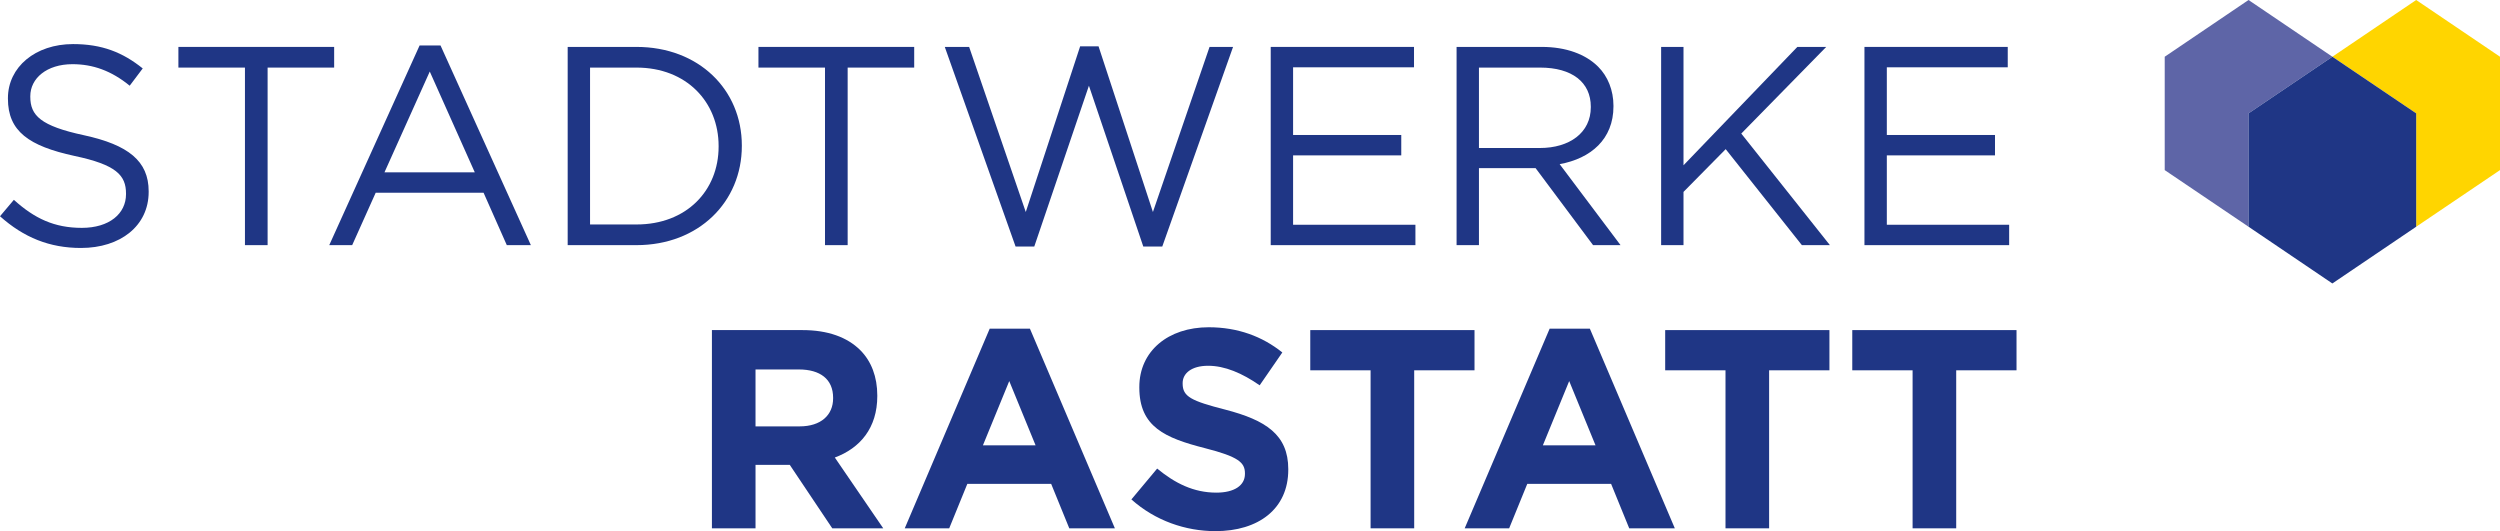
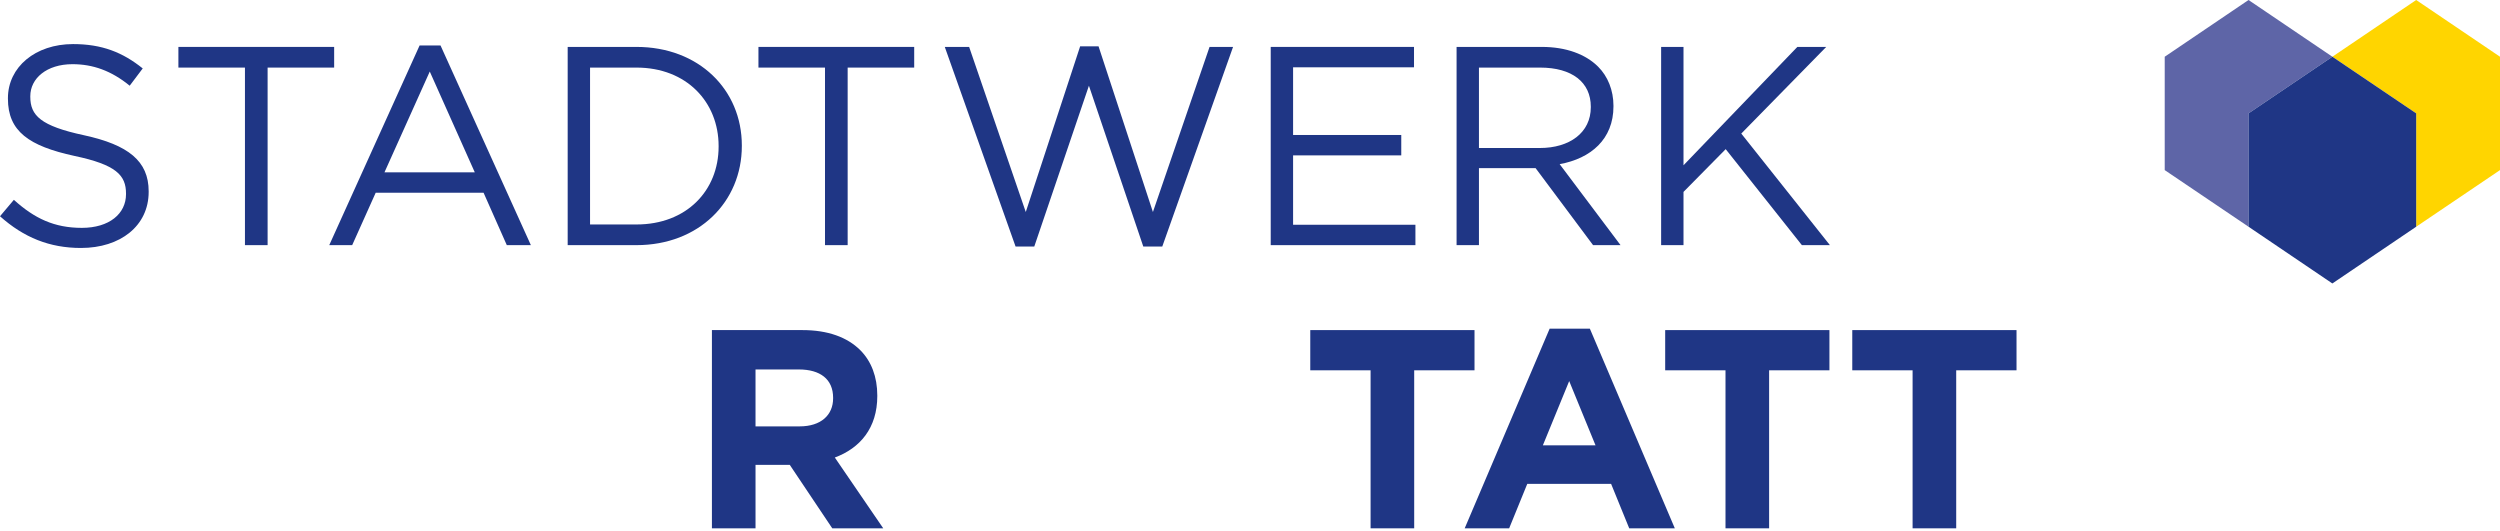
<svg xmlns="http://www.w3.org/2000/svg" viewBox="0 0 264.85 56.27">
  <g id="Schriftzug_4C" data-name="Schriftzug 4C">
    <path d="m0,22.91l1.47-1.74c2.19,1.98,4.29,2.97,7.2,2.97s4.68-1.5,4.68-3.57v-.06c0-1.95-1.05-3.06-5.46-3.99C3.06,15.47.84,13.91.84,10.46v-.06c0-3.3,2.91-5.73,6.9-5.73,3.06,0,5.25.87,7.38,2.58l-1.38,1.83c-1.95-1.59-3.9-2.28-6.06-2.28-2.73,0-4.47,1.5-4.47,3.39v.06c0,1.98,1.08,3.09,5.7,4.08,4.68,1.02,6.84,2.73,6.84,5.94v.06c0,3.6-3,5.94-7.17,5.94-3.33,0-6.06-1.11-8.58-3.36Z" style="fill: #1f3685;" />
    <path d="m25.95,7.16h-7.05v-2.19h16.5v2.19h-7.05v18.81h-2.4V7.16Z" style="fill: #1f3685;" />
    <path d="m44.45,4.82h2.22l9.57,21.15h-2.55l-2.46-5.55h-11.43l-2.49,5.55h-2.43l9.57-21.15Zm5.85,13.44l-4.77-10.68-4.8,10.68h9.57Z" style="fill: #1f3685;" />
    <path d="m60.14,4.97h7.29c6.6,0,11.16,4.53,11.16,10.44v.06c0,5.91-4.56,10.5-11.16,10.5h-7.29V4.97Zm2.37,2.19v16.62h4.92c5.31,0,8.7-3.6,8.7-8.25v-.06c0-4.65-3.39-8.31-8.7-8.31h-4.92Z" style="fill: #1f3685;" />
    <path d="m87.4,7.16h-7.05v-2.19h16.5v2.19h-7.05v18.81h-2.4V7.16Z" style="fill: #1f3685;" />
    <path d="m100.09,4.97h2.58l6,17.49,5.76-17.55h1.95l5.76,17.55,6-17.49h2.49l-7.5,21.15h-2.01l-5.76-17.04-5.79,17.04h-1.98l-7.5-21.15Z" style="fill: #1f3685;" />
    <path d="m134.62,4.97h15.18v2.16h-12.81v7.17h11.46v2.16h-11.46v7.35h12.96v2.16h-15.33V4.97Z" style="fill: #1f3685;" />
    <path d="m154.31,4.97h9.03c2.58,0,4.65.78,5.97,2.1,1.02,1.02,1.62,2.49,1.62,4.14v.06c0,3.48-2.4,5.52-5.7,6.12l6.45,8.58h-2.91l-6.09-8.16h-6v8.16h-2.37V4.97Zm8.82,10.71c3.15,0,5.4-1.62,5.4-4.32v-.06c0-2.58-1.98-4.14-5.37-4.14h-6.48v8.52h6.45Z" style="fill: #1f3685;" />
    <path d="m175.98,4.97h2.37v12.54l12.06-12.54h3.06l-9,9.18,9.39,11.82h-2.97l-8.07-10.17-4.47,4.53v5.64h-2.37V4.97Z" style="fill: #1f3685;" />
-     <path d="m197.52,4.97h15.18v2.16h-12.81v7.17h11.46v2.16h-11.46v7.35h12.96v2.16h-15.33V4.97Z" style="fill: #1f3685;" />
    <path d="m75.42,34.97h9.6c2.67,0,4.74.75,6.12,2.13,1.17,1.17,1.8,2.82,1.8,4.8v.06c0,3.39-1.83,5.52-4.5,6.51l5.13,7.5h-5.4l-4.5-6.72h-3.63v6.72h-4.62v-21Zm9.3,10.2c2.25,0,3.54-1.2,3.54-2.97v-.06c0-1.98-1.38-3-3.63-3h-4.59v6.03h4.68Z" style="fill: #1f3685;" />
-     <path d="m104.85,34.82h4.26l9,21.15h-4.83l-1.92-4.71h-8.88l-1.92,4.71h-4.71l9-21.15Zm4.86,12.36l-2.79-6.81-2.79,6.81h5.58Z" style="fill: #1f3685;" />
-     <path d="m119.86,52.91l2.73-3.27c1.89,1.56,3.87,2.55,6.27,2.55,1.89,0,3.03-.75,3.03-1.98v-.06c0-1.17-.72-1.77-4.23-2.67-4.23-1.08-6.96-2.25-6.96-6.42v-.06c0-3.81,3.06-6.33,7.35-6.33,3.06,0,5.67.96,7.8,2.67l-2.4,3.48c-1.86-1.29-3.69-2.07-5.46-2.07s-2.7.81-2.7,1.83v.06c0,1.38.9,1.83,4.53,2.76,4.26,1.11,6.66,2.64,6.66,6.3v.06c0,4.17-3.18,6.51-7.71,6.51-3.18,0-6.39-1.11-8.91-3.36Z" style="fill: #1f3685;" />
    <path d="m145.2,39.23h-6.39v-4.26h17.4v4.26h-6.39v16.74h-4.62v-16.74Z" style="fill: #1f3685;" />
    <path d="m164.17,34.82h4.26l9,21.15h-4.83l-1.92-4.71h-8.88l-1.92,4.71h-4.71l9-21.15Zm4.86,12.36l-2.79-6.81-2.79,6.81h5.58Z" style="fill: #1f3685;" />
    <path d="m182.8,39.23h-6.39v-4.26h17.4v4.26h-6.39v16.74h-4.62v-16.74Z" style="fill: #1f3685;" />
    <path d="m202.62,39.23h-6.39v-4.26h17.4v4.26h-6.39v16.74h-4.62v-16.74Z" style="fill: #1f3685;" />
  </g>
  <g id="Icon_4C" data-name="Icon 4C">
    <polygon id="Blau_heller" data-name="Blau heller" points="238.21 12.01 247.09 6.01 247.09 6.01 247.09 6.01 238.21 0 229.33 6.01 229.33 18.02 238.21 24.02 238.21 12.01" style="fill: #5e65a7;" />
    <polygon id="gelb" points="255.97 0 247.09 6.01 247.09 6.01 255.97 12.01 255.97 24.02 255.97 24.02 264.85 18.02 264.85 6.01 255.97 0" style="fill: #ffd500;" />
    <polygon id="Blau" points="238.21 12.01 238.21 24.02 247.09 30.03 255.97 24.02 255.97 12.01 247.09 6.01 238.21 12.01" style="fill: #1f3685;" />
  </g>
</svg>